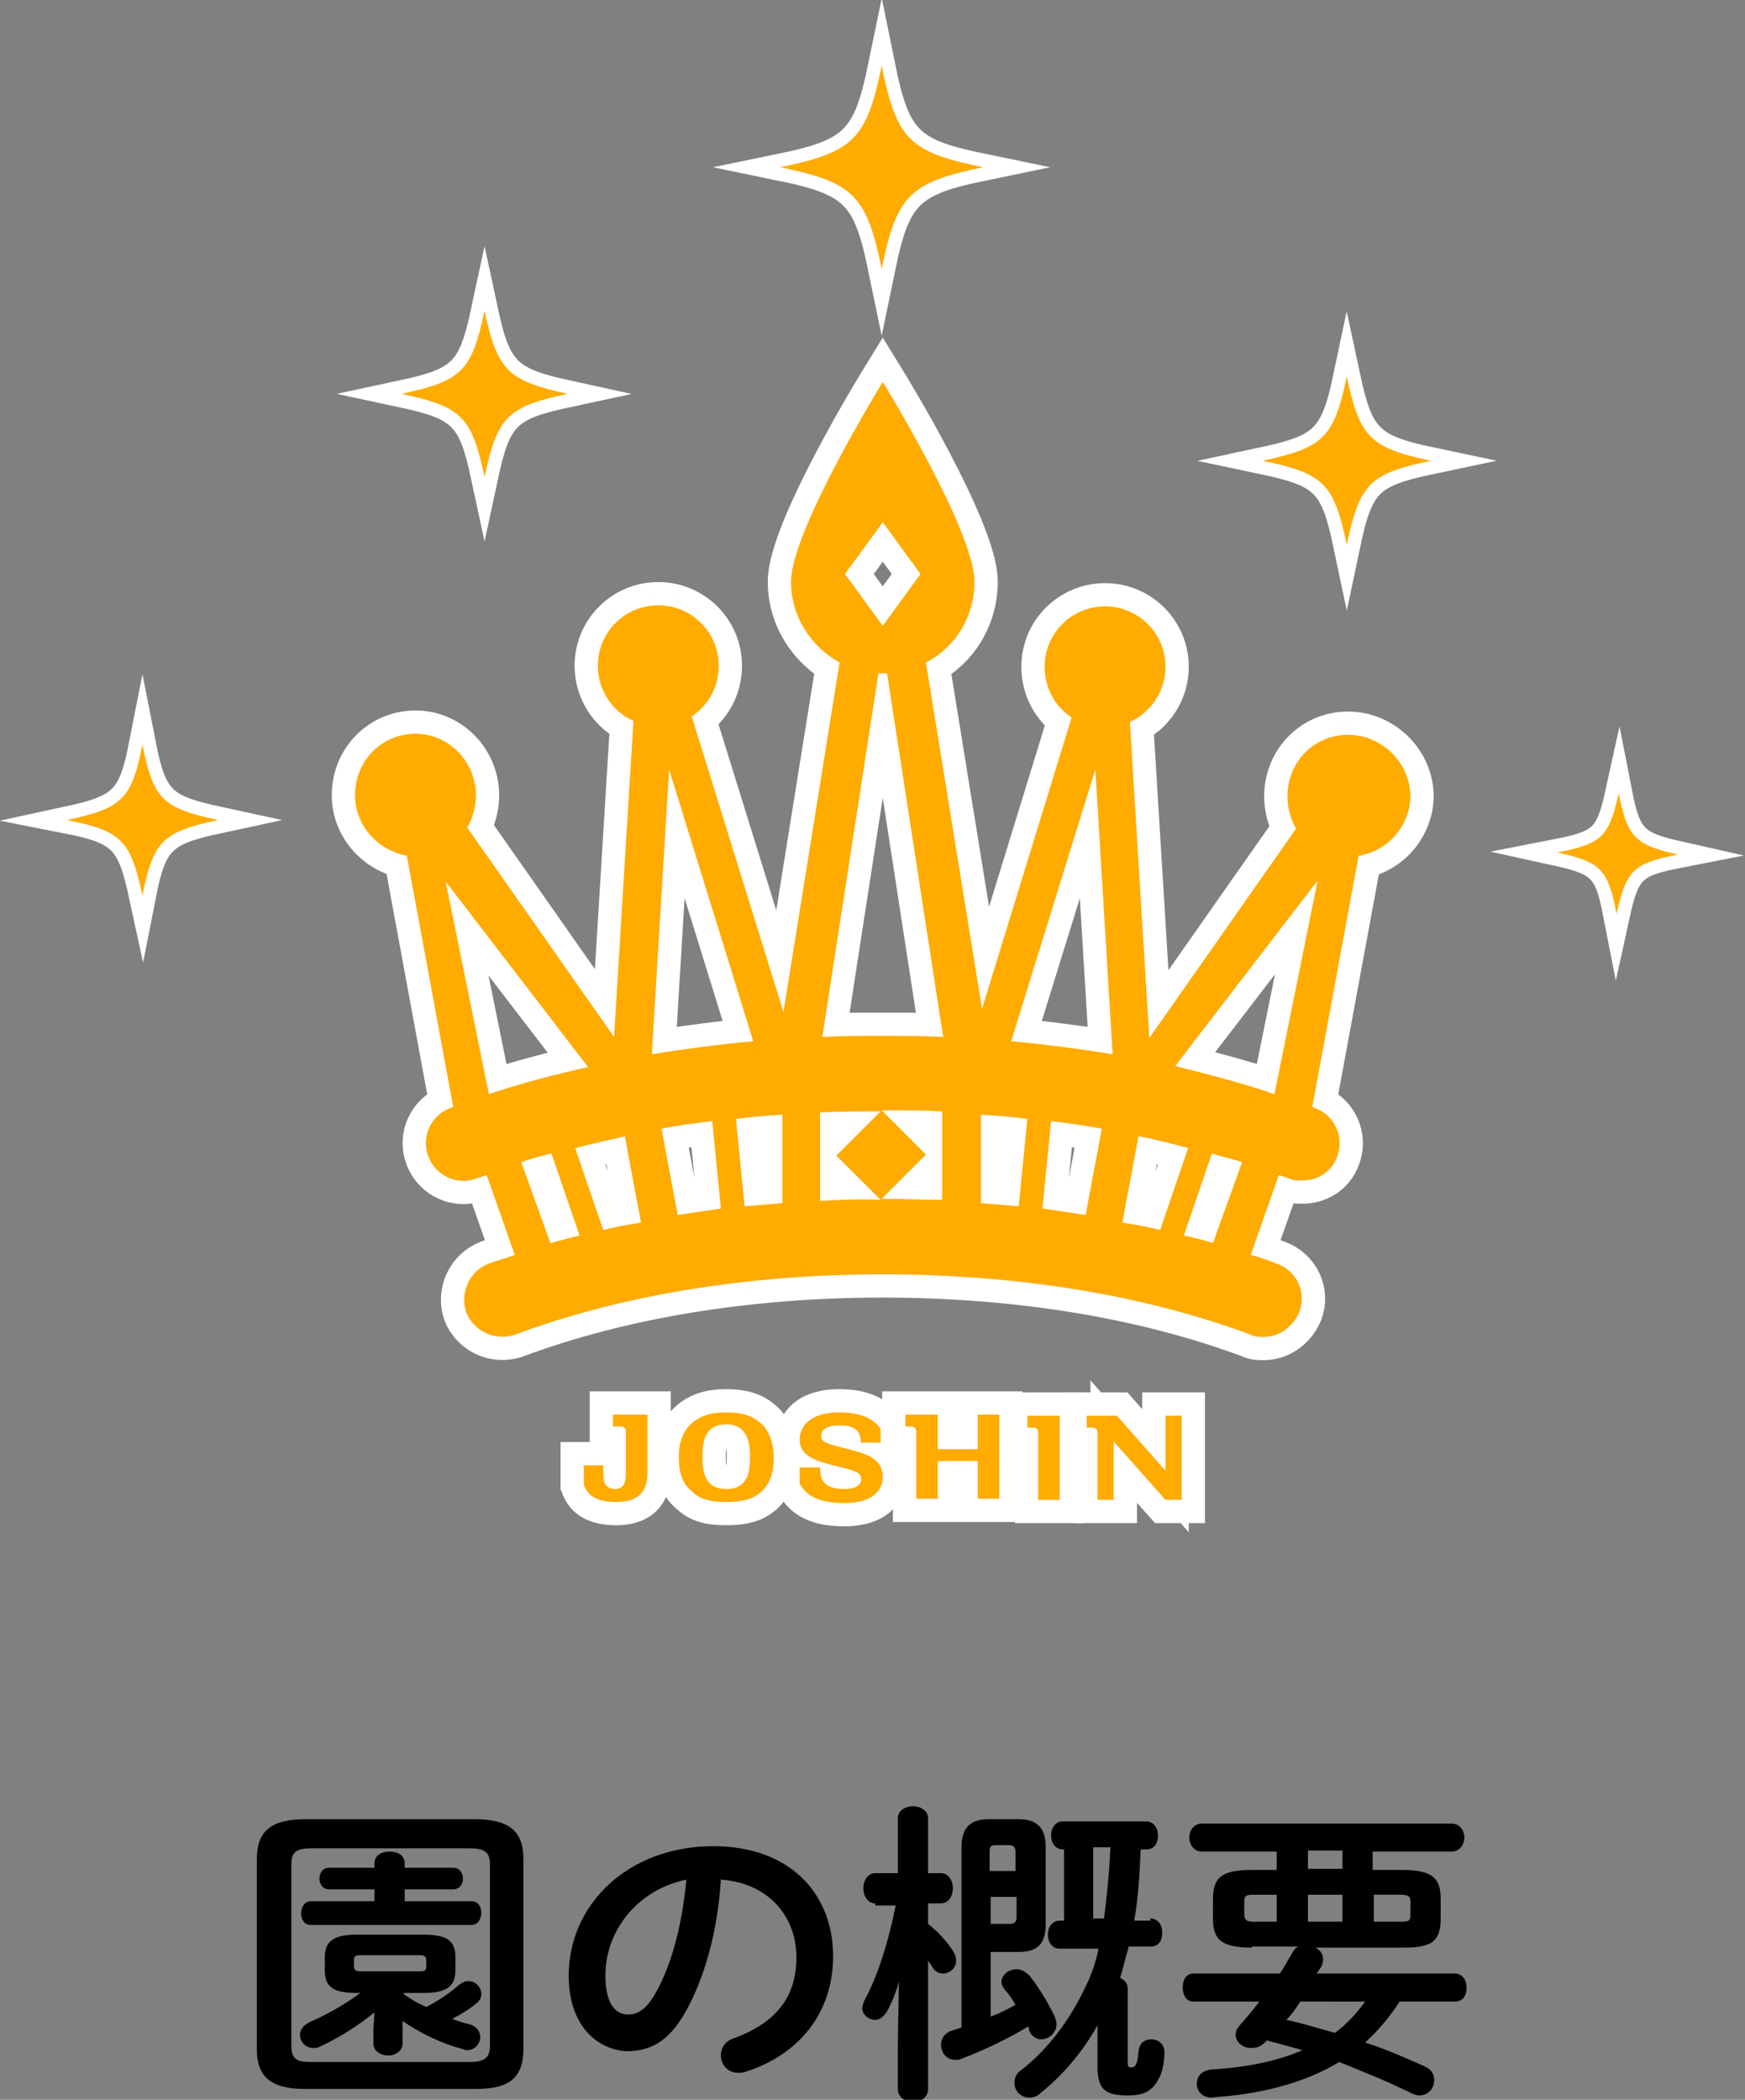
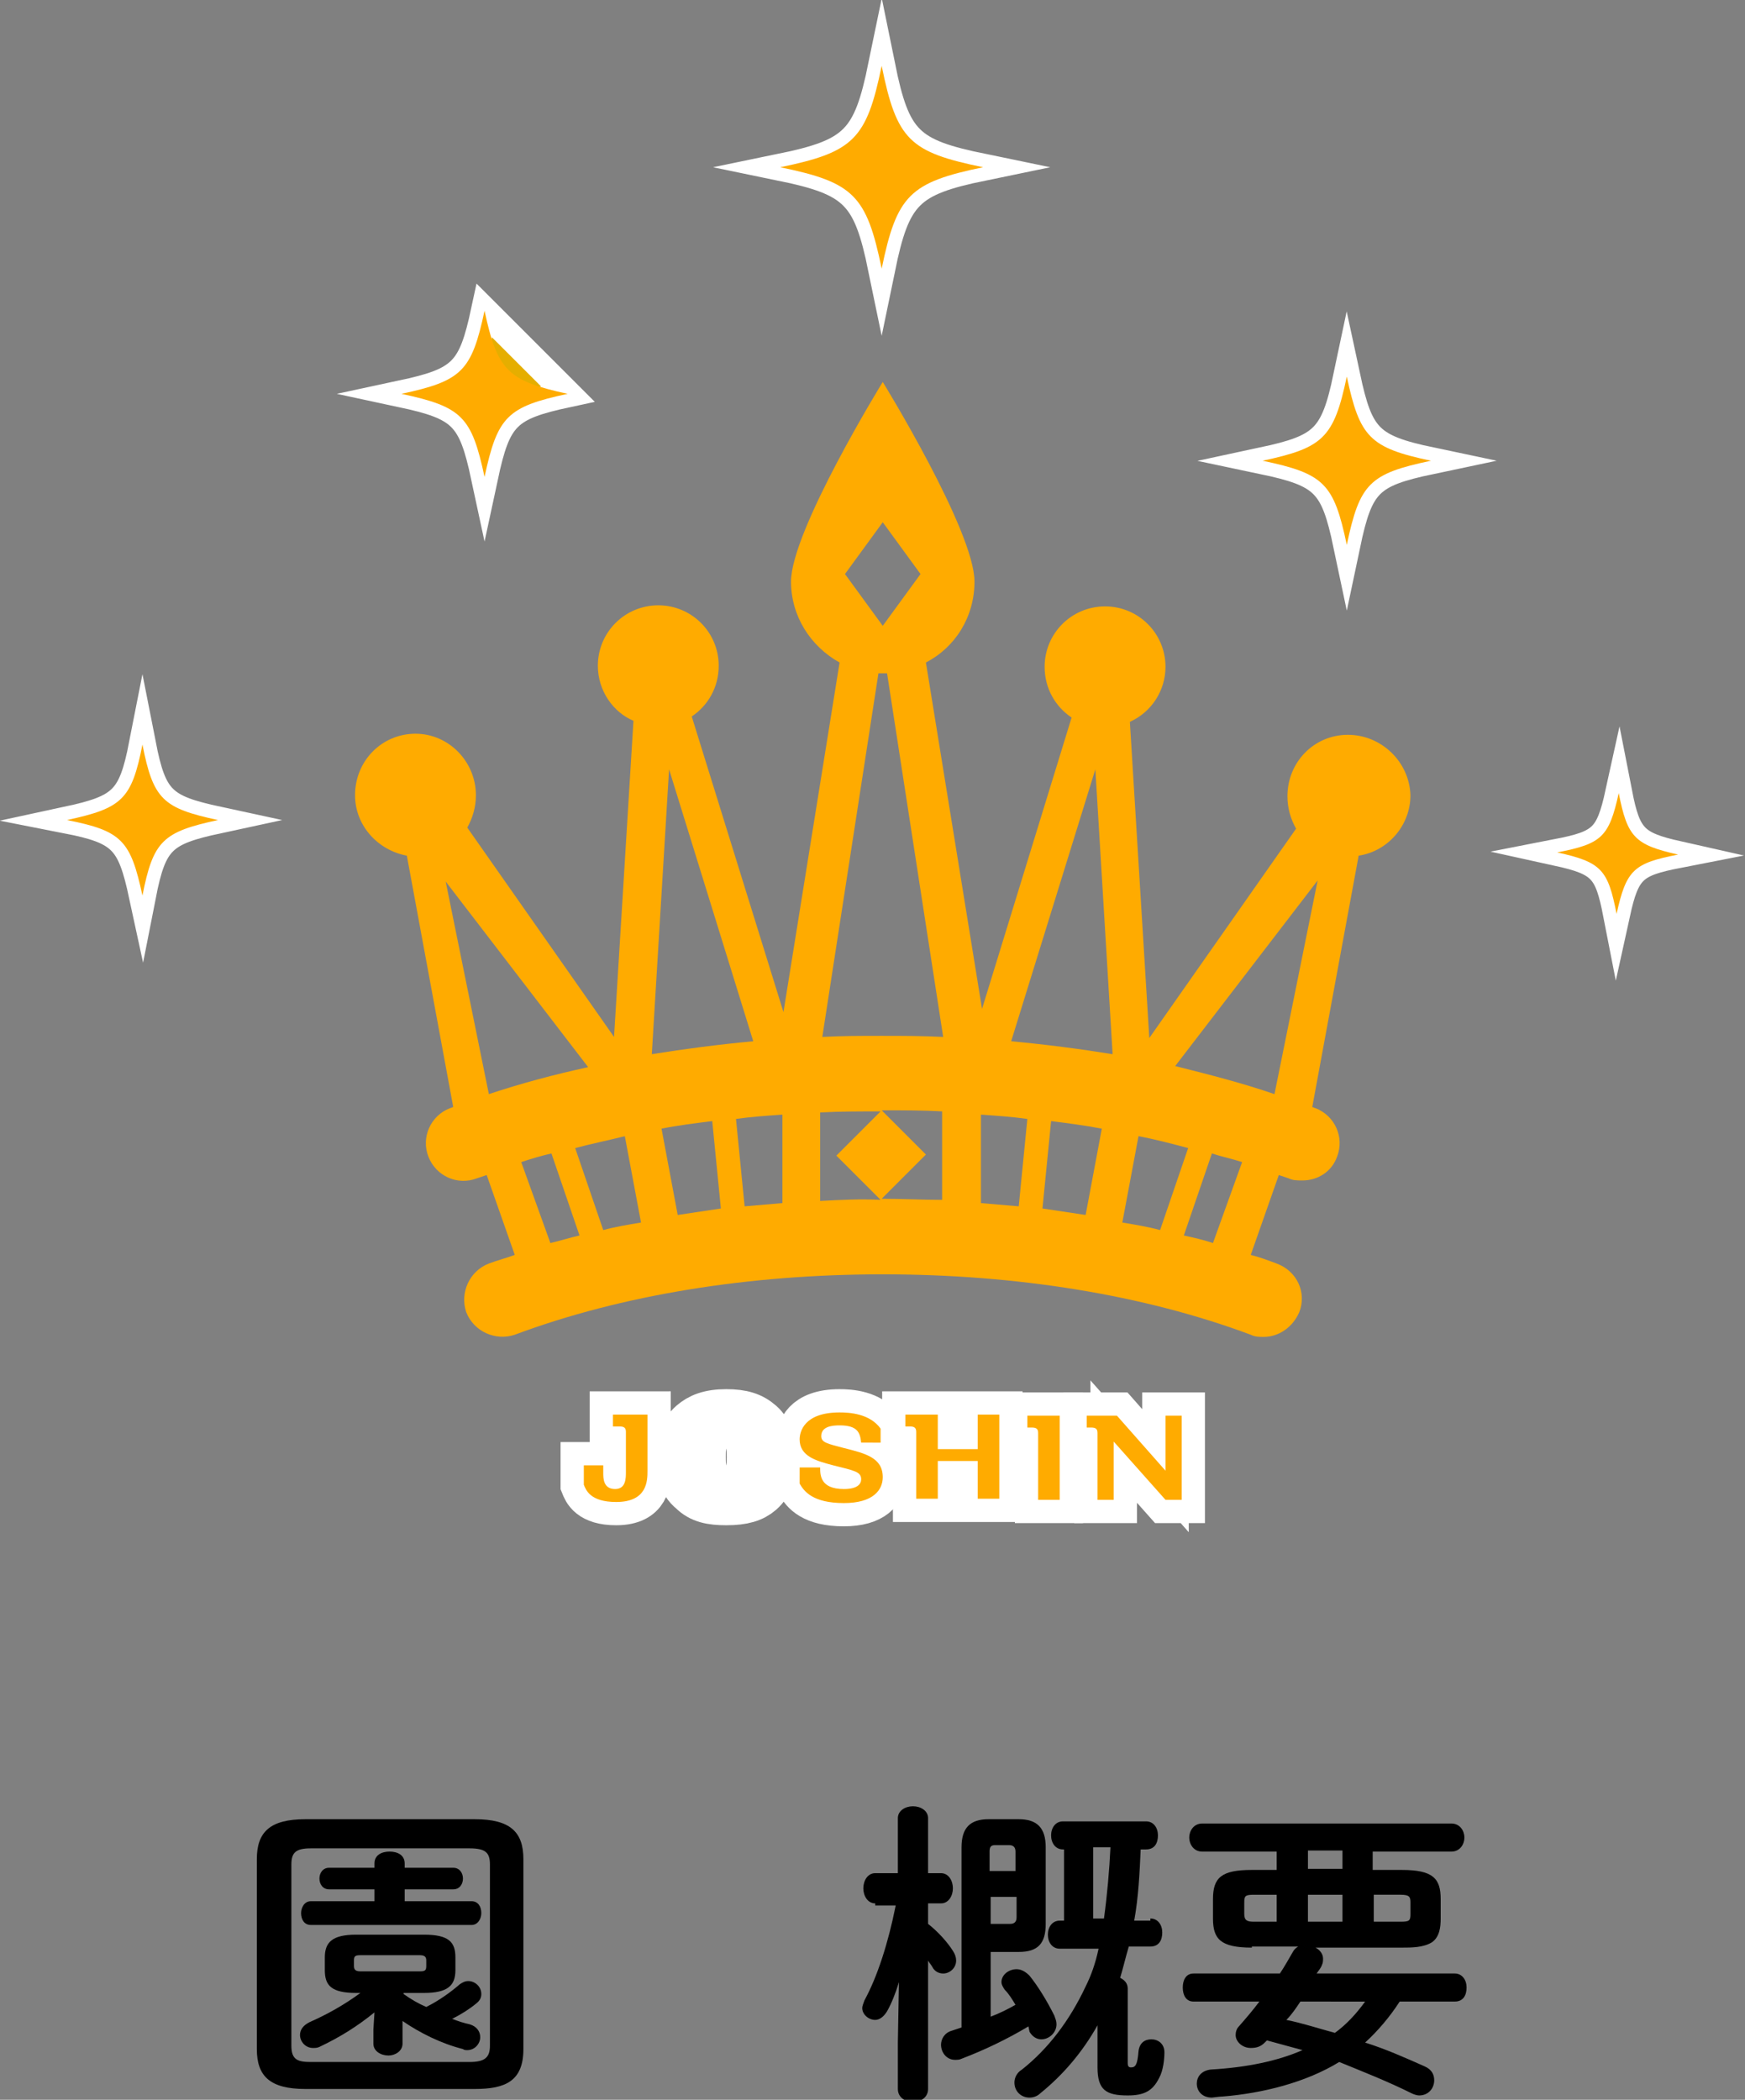
<svg xmlns="http://www.w3.org/2000/svg" version="1.1" id="レイヤー_1" x="0px" y="0px" viewBox="0 0 161.7 194.6" style="enable-background:new 0 0 161.7 194.6;" xml:space="preserve">
  <rect x="0" y="0" width="161.7" height="194.6" fill="#808080" stroke="none" />
  <style type="text/css">
	.st0{fill:#E7B500;stroke:#FFFFFF;stroke-width:4.312;stroke-miterlimit:10;}
	.st1{fill:#E5AE00;stroke:#FFFFFF;stroke-width:2.509;stroke-linecap:round;stroke-miterlimit:10;}
	.st2{fill:#FFAB00;}
</style>
  <g>
    <path d="M28.3,193.6c-3.3,0-4.5-1.2-4.5-3.7v-17.6c0-2.5,1.2-3.7,4.5-3.7H44c3.3,0,4.5,1.2,4.5,3.7v17.6c0,3-1.7,3.7-4.5,3.7H28.3z    M43.5,191.1c1.4,0,1.9-0.4,1.9-1.5v-16.8c0-1.1-0.4-1.5-1.9-1.5H28.8c-1.4,0-1.8,0.4-1.8,1.5v16.8c0,1.3,0.6,1.5,1.8,1.5H43.5z    M34.7,172.7c0-0.8,0.7-1.1,1.4-1.1c0.7,0,1.4,0.3,1.4,1.1v0.4h4.5c0.6,0,0.9,0.5,0.9,1s-0.3,1-0.9,1h-4.5v1.1h6.2   c0.6,0,0.9,0.5,0.9,1.1c0,0.5-0.3,1.1-0.9,1.1H28.8c-0.6,0-0.9-0.5-0.9-1.1c0-0.5,0.3-1.1,0.9-1.1h5.9v-1.1h-4.2   c-0.6,0-0.9-0.5-0.9-1s0.3-1,0.9-1h4.2V172.7z M33,184.7c-2.3,0-2.9-0.7-2.9-2.1v-1.2c0-1.4,0.7-2.1,2.9-2.1h6.3   c2.3,0,2.9,0.7,2.9,2.1v1.2c0,1.4-0.7,2.1-2.9,2.1h-1.9v0.1c0.7,0.5,1.4,0.9,2.1,1.2c1.2-0.6,2.3-1.4,3.1-2.1   c0.3-0.2,0.5-0.3,0.8-0.3c0.6,0,1.2,0.5,1.2,1.2c0,0.3-0.1,0.6-0.5,0.9c-0.6,0.5-1.4,1-2.2,1.4c0.5,0.2,1.1,0.4,1.6,0.5   c0.7,0.2,1,0.7,1,1.2c0,0.6-0.5,1.2-1.2,1.2c-0.1,0-0.3,0-0.4-0.1c-2-0.5-4-1.5-5.6-2.6v2.1c0,0.7-0.7,1.1-1.3,1.1   c-0.7,0-1.4-0.4-1.4-1.1v-1.3l0.1-1.6c-1.6,1.3-3.2,2.3-5.1,3.2c-0.2,0.1-0.4,0.1-0.6,0.1c-0.7,0-1.2-0.6-1.2-1.2   c0-0.5,0.3-0.9,0.9-1.2c1.6-0.7,3.2-1.6,4.7-2.7H33z M38.9,182.7c0.5,0,0.6-0.1,0.6-0.5v-0.5c0-0.3-0.1-0.5-0.6-0.5h-5.5   c-0.5,0-0.6,0.1-0.6,0.5v0.5c0,0.3,0.1,0.5,0.6,0.5H38.9z" />
-     <path d="M52.7,183.1c0-6.6,5.5-12,13.4-12c7.1,0,11.1,4.4,11.1,10.2c0,5.2-3.1,9.1-8.1,10.7c-0.2,0.1-0.5,0.1-0.7,0.1   c-1,0-1.6-0.8-1.6-1.6c0-0.6,0.3-1.3,1.2-1.6c4.1-1.5,5.8-4,5.8-7.5c0-3.8-2.6-6.9-7-7.2c-0.3,4.8-1.5,9.1-3.3,12.3   c-1.6,2.8-3.3,3.6-5.5,3.6C55.2,189.9,52.7,187.6,52.7,183.1z M56.1,183.1c0,2.7,1,3.6,2.1,3.6c0.9,0,1.7-0.5,2.5-1.9   c1.5-2.6,2.5-6.3,2.9-10.6C59.2,175.1,56.1,178.8,56.1,183.1z" />
    <path d="M81.1,176.4c-0.7,0-1.1-0.7-1.1-1.4c0-0.7,0.4-1.4,1.1-1.4h2.1v-5.1c0-0.7,0.7-1.1,1.4-1.1c0.7,0,1.4,0.4,1.4,1.1v5.1h1.2   c0.7,0,1.1,0.7,1.1,1.4c0,0.7-0.4,1.4-1.1,1.4h-1.2v1.9c0.9,0.7,1.8,1.7,2.3,2.5c0.2,0.3,0.3,0.6,0.3,0.9c0,0.7-0.6,1.2-1.2,1.2   c-0.4,0-0.8-0.2-1-0.6c-0.1-0.2-0.3-0.4-0.4-0.6v11.9c0,0.8-0.7,1.2-1.4,1.2c-0.7,0-1.4-0.4-1.4-1.2v-4.3l0.1-5.6   c-0.3,1-0.7,2-1.1,2.7c-0.3,0.5-0.7,0.8-1.1,0.8c-0.6,0-1.2-0.5-1.2-1.1c0-0.2,0.1-0.4,0.2-0.7c1.2-2.2,2.2-5.3,2.9-8.8H81.1z    M95.3,187.8c-2,1.2-4.1,2.2-6.2,3c-0.2,0.1-0.4,0.1-0.6,0.1c-0.8,0-1.3-0.7-1.3-1.4c0-0.5,0.3-1.1,1-1.3c0.3-0.1,0.6-0.2,0.9-0.3   v-16.7c0-1.8,0.8-2.6,2.5-2.6h2.8c1.7,0,2.5,0.8,2.5,2.6v7.1c0,1.8-0.7,2.6-2.5,2.6h-2.6v6c0.8-0.3,1.6-0.7,2.3-1.1   c-0.3-0.5-0.6-1-1-1.4c-0.2-0.3-0.3-0.5-0.3-0.7c0-0.7,0.7-1.2,1.4-1.2c0.4,0,0.8,0.2,1.2,0.6c0.8,1,1.6,2.3,2.3,3.7   c0.1,0.3,0.2,0.5,0.2,0.8c0,0.8-0.7,1.4-1.4,1.4c-0.4,0-0.8-0.2-1.1-0.7L95.3,187.8z M94.1,171.6c0-0.4-0.2-0.6-0.6-0.6h-1.3   c-0.4,0-0.5,0.2-0.5,0.6v1.8h2.4V171.6z M93.6,178.3c0.4,0,0.6-0.2,0.6-0.6v-1.9h-2.4v2.5H93.6z M106.6,177.8   c0.7,0,1.1,0.6,1.1,1.3s-0.3,1.3-1.1,1.3h-2c-0.3,1-0.5,1.9-0.8,2.9c0.4,0.2,0.7,0.5,0.7,1v6.9c0,0.3,0.1,0.4,0.3,0.4   c0.4,0,0.6-0.2,0.7-1.5c0.1-0.8,0.6-1.1,1.2-1.1c0.6,0,1.2,0.4,1.2,1.2c0,0.6-0.1,1.7-0.5,2.4c-0.6,1.2-1.4,1.6-2.9,1.6   c-2,0-2.8-0.5-2.8-2.6v-3.9c-1.4,2.5-3.2,4.6-5.3,6.3c-0.3,0.3-0.7,0.4-1,0.4c-0.8,0-1.4-0.6-1.4-1.4c0-0.4,0.2-0.9,0.7-1.2   c2.4-1.9,4.4-4.5,5.9-7.7c0.5-1,0.9-2.1,1.2-3.5h-3.6c-0.7,0-1.1-0.6-1.1-1.3s0.4-1.3,1.1-1.3h0.4v-6.6h-0.1   c-0.7,0-1.1-0.6-1.1-1.3s0.4-1.3,1.1-1.3h7.7c0.7,0,1.1,0.6,1.1,1.3s-0.3,1.3-1.1,1.3h-0.5c-0.1,2.2-0.2,4.4-0.6,6.6H106.6z    M102.3,177.8c0.3-2.2,0.5-4.5,0.6-6.6h-1.6v6.6H102.3z" />
    <path d="M116,180.5c-2.9,0-3.6-0.8-3.6-2.7v-1.8c0-2,0.8-2.7,3.6-2.7h2.3v-1.7h-6.9c-0.8,0-1.2-0.7-1.2-1.3s0.4-1.3,1.2-1.3h23.1   c0.8,0,1.2,0.7,1.2,1.3s-0.4,1.3-1.2,1.3h-7.3v1.7h2.7c2.9,0,3.6,0.8,3.6,2.7v1.8c0,0.8-0.1,1.7-0.8,2.2c-0.8,0.5-1.9,0.5-2.8,0.5   h-8c0.4,0.2,0.7,0.6,0.7,1c0,0.2,0,0.4-0.1,0.6c-0.1,0.3-0.3,0.5-0.5,0.8h12.8c0.7,0,1.1,0.6,1.1,1.3s-0.3,1.3-1.1,1.3h-5.1   c-0.9,1.4-2,2.7-3.2,3.8c1.9,0.6,3.7,1.4,5.5,2.2c0.7,0.3,0.9,0.8,0.9,1.3c0,0.7-0.5,1.4-1.4,1.4c-0.2,0-0.5-0.1-0.7-0.2   c-2.2-1.1-4.5-2-6.7-2.9c-3.1,1.9-7.1,2.9-10.8,3.2c-0.3,0-0.9,0.1-1,0.1c-0.9,0-1.4-0.6-1.4-1.3c0-0.6,0.4-1.2,1.3-1.3   c3.4-0.2,6.2-0.8,8.5-1.8c-1.1-0.3-2.2-0.6-3.3-0.9l-0.2,0.2c-0.4,0.4-0.8,0.5-1.3,0.5c-0.8,0-1.4-0.6-1.4-1.2   c0-0.3,0.1-0.6,0.3-0.8c0.7-0.8,1.3-1.5,1.9-2.3h-6.1c-0.7,0-1-0.6-1-1.3s0.3-1.3,1-1.3h8c0.4-0.6,0.8-1.3,1.2-2   c0.1-0.2,0.3-0.4,0.5-0.5H116z M118.3,178.1v-2.5h-2.1c-0.8,0-0.9,0.1-0.9,0.7v1.1c0,0.6,0.3,0.7,0.9,0.7H118.3z M120.5,185.5   c-0.4,0.6-0.8,1.2-1.3,1.7c1.5,0.3,3,0.8,4.5,1.2c1.1-0.8,2-1.8,2.8-2.9H120.5z M124.4,173.2v-1.7h-3.2v1.7H124.4z M121.2,178.1   h3.2v-2.5h-3.2V178.1z M127.3,178.1h2.5c0.8,0,0.9-0.1,0.9-0.7v-1.1c0-0.5-0.1-0.7-0.9-0.7h-2.5V178.1z" />
  </g>
  <g>
    <g>
      <g>
        <path class="st0" d="M60,131.2v5.1c0,0.9,0,2.9-2.9,2.9c-2.4,0-2.8-1.1-3-1.6v-1.8h1.8v0.7c0,0.5,0,1.5,1.1,1.5c1,0,1-1,1-1.6     v-3.7c0-0.4-0.2-0.5-0.6-0.5h-0.6v-1.1H60z" />
        <path class="st0" d="M64.1,131.9c0.7-0.6,1.6-1,3.2-1c1.5,0,2.4,0.3,3.2,1c0.8,0.7,1.2,1.9,1.2,3.2c0,1.3-0.3,2.4-1.2,3.2     c-0.7,0.6-1.6,0.9-3.2,0.9c-1.4,0-2.4-0.2-3.2-1c-1-0.8-1.2-2-1.2-3.2C62.9,133.7,63.3,132.6,64.1,131.9z M67.3,138     c2.2,0,2.2-2,2.2-3c0-1-0.1-3-2.2-3c-2.2,0-2.2,2-2.2,3C65.1,136,65.1,138,67.3,138z" />
        <path class="st0" d="M79.8,133.7c-0.1-0.9-0.3-1.6-2-1.6c-0.7,0-1.7,0.1-1.7,1c0,0.6,0.6,0.7,2.1,1.1c2,0.5,3.6,0.9,3.6,2.7     c0,1.2-0.9,2.4-3.6,2.4c-2.9,0-3.7-1.1-4.1-1.8V136H76c0,0.7,0,2,2.2,2c1.3,0,1.6-0.5,1.6-0.9c0-0.7-0.6-0.8-2.6-1.3     c-1.5-0.4-3.1-0.8-3.1-2.4c0-0.7,0.4-2.5,3.7-2.5c0.9,0,2.8,0.1,3.8,1.5v1.3H79.8z" />
        <path class="st0" d="M90.6,134.3v-3.2h2v7.8h-2v-3.5h-3.7v3.5h-2v-6.2c0-0.4-0.2-0.5-0.6-0.5h-0.4v-1.1h3v3.2H90.6z" />
        <path class="st0" d="M98.2,131.2v7.8h-2v-6.2c0-0.4-0.2-0.5-0.6-0.5h-0.4v-1.1H98.2z" />
        <path class="st0" d="M103.5,131.2l4.5,5.1v-5.1h1.5v7.8h-1.5l-4.8-5.4v5.4h-1.5v-6.2c0-0.4-0.2-0.5-0.6-0.5h-0.4v-1.1H103.5z" />
      </g>
-       <path class="st0" d="M124.9,68.1c-3.1,0-5.6,2.5-5.6,5.7c0,1.1,0.3,2.1,0.8,3l-13.6,19.4l-1.8-29.3c2-0.9,3.3-2.9,3.3-5.1    c0-3.1-2.5-5.6-5.6-5.6c-3.1,0-5.6,2.5-5.6,5.6c0,2,1,3.7,2.5,4.7L91,93.5l-5.2-32.1c2.7-1.4,4.5-4.2,4.5-7.5    c0-4.7-8.5-18.5-8.5-18.5s-8.5,13.8-8.5,18.5c0,3.2,1.8,6,4.5,7.5l-5.2,32.4l-8.5-27.4c1.5-1,2.5-2.7,2.5-4.7    c0-3.1-2.5-5.6-5.6-5.6c-3.1,0-5.6,2.5-5.6,5.6c0,2.3,1.4,4.3,3.3,5.1l-1.8,29.3L43.3,76.7c0.5-0.9,0.8-1.9,0.8-3    c0-3.1-2.5-5.7-5.6-5.7c-3.1,0-5.6,2.5-5.6,5.7c0,2.8,2.1,5.1,4.8,5.6l4.3,23.3c-0.1,0-0.2,0.1-0.3,0.1c-1.8,0.7-2.7,2.7-2,4.5    c0.7,1.8,2.7,2.7,4.5,2c0.3-0.1,0.6-0.2,0.9-0.3l2.6,7.4c-0.8,0.3-1.6,0.5-2.4,0.8c-1.8,0.7-2.7,2.7-2.1,4.5    c0.7,1.8,2.7,2.7,4.5,2.1c9.9-3.7,21.7-5.6,34.1-5.6c12.4,0,24.2,1.9,34.1,5.6c0.4,0.2,0.8,0.2,1.2,0.2c1.4,0,2.7-0.9,3.3-2.3    c0.7-1.8-0.2-3.8-2.1-4.5c-0.8-0.3-1.6-0.6-2.4-0.8l2.6-7.4c0.3,0.1,0.6,0.2,0.9,0.3c0.4,0.2,0.8,0.2,1.3,0.2    c1.4,0,2.7-0.8,3.2-2.2c0.7-1.8-0.2-3.8-2-4.5c-0.1,0-0.2-0.1-0.3-0.1l4.3-23.3c2.7-0.4,4.8-2.8,4.8-5.6    C130.6,70.6,128,68.1,124.9,68.1z M45.3,101.4l-4-19.7l13.2,17.2C51.3,99.6,48.3,100.4,45.3,101.4z M51,115.2l-2.7-7.5    c0.9-0.3,1.9-0.6,2.8-0.8l2.6,7.6C52.8,114.7,51.9,115,51,115.2z M55.9,114C55.9,114,55.9,114,55.9,114l-2.6-7.6    c1.5-0.4,3-0.7,4.6-1.1l1.5,8C58.2,113.5,57,113.7,55.9,114z M62,71.3l7.8,25.2c-3.2,0.3-6.3,0.7-9.4,1.2L62,71.3z M62.8,112.6    l-1.5-8c1.5-0.3,3.1-0.5,4.7-0.7l0.8,8.1C65.5,112.2,64.1,112.4,62.8,112.6z M69,111.8l-0.8-8.1c1.4-0.2,2.9-0.3,4.3-0.4v7.9    c0,0.1,0,0.2,0,0.3C71.4,111.6,70.2,111.7,69,111.8z M81.8,48.4l3.5,4.8L81.8,58l-3.5-4.8L81.8,48.4z M76,111.3    C76,111.2,76,111.2,76,111.3l0-8.2c1.8-0.1,3.7-0.1,5.6-0.1l-4.1,4.1l4.1,4.1C79.7,111.1,77.9,111.2,76,111.3z M81.7,111.1    L81.7,111.1l4.1-4.1l-4.1-4.1c1.9,0,3.8,0,5.6,0.1v8.1c0,0,0,0,0,0.1C85.5,111.2,83.6,111.1,81.7,111.1z M81.7,96    c-1.9,0-3.7,0-5.5,0.1l5.2-33.7c0.1,0,0.3,0,0.4,0c0.1,0,0.3,0,0.4,0l5.2,33.7C85.5,96,83.6,96,81.7,96z M94.4,111.8    c-1.2-0.1-2.3-0.2-3.5-0.3c0-0.1,0-0.2,0-0.3v-7.9c1.4,0.1,2.9,0.2,4.3,0.4L94.4,111.8z M100.6,112.6c-1.3-0.2-2.7-0.4-4-0.6    l0.8-8.1c1.6,0.2,3.1,0.4,4.7,0.7L100.6,112.6z M93.7,96.5l7.8-25.2l1.6,26.4C100,97.2,96.9,96.8,93.7,96.5z M107.5,114    c-1.1-0.3-2.3-0.5-3.5-0.7l1.5-8c1.6,0.3,3.1,0.7,4.6,1.1L107.5,114C107.5,114,107.5,114,107.5,114z M112.4,115.2    c-0.9-0.3-1.8-0.5-2.7-0.7l2.6-7.6c0.9,0.3,1.9,0.5,2.8,0.8L112.4,115.2z M118.1,101.4c-2.9-1-6-1.8-9.2-2.6l13.2-17.2    L118.1,101.4z" />
    </g>
    <path class="st1" d="M20.2,76c-5.1,1.1-6,1.9-7,7c-1.1-5.1-1.9-6-7-7c5.1-1.1,6-1.9,7-7C14.2,74.1,15.1,74.9,20.2,76z" />
    <path class="st1" d="M91.1,15.5c-6.8,1.4-8,2.6-9.4,9.4c-1.4-6.8-2.6-8-9.4-9.4c6.8-1.4,8-2.6,9.4-9.4C83.1,13,84.3,14.1,91.1,15.5   z" />
-     <path class="st1" d="M52.6,36.5c-5.6,1.2-6.5,2.1-7.7,7.7c-1.2-5.6-2.1-6.5-7.7-7.7c5.6-1.2,6.5-2.1,7.7-7.7   C46.1,34.4,47.1,35.3,52.6,36.5z" />
+     <path class="st1" d="M52.6,36.5c-5.6,1.2-6.5,2.1-7.7,7.7c-1.2-5.6-2.1-6.5-7.7-7.7c5.6-1.2,6.5-2.1,7.7-7.7   z" />
    <path class="st1" d="M132.6,42.7c-5.7,1.2-6.6,2.1-7.8,7.8c-1.2-5.7-2.1-6.6-7.8-7.8c5.6-1.2,6.6-2.1,7.8-7.8   C126,40.5,126.9,41.5,132.6,42.7z" />
    <path class="st1" d="M155.5,79.2c-4.1,0.8-4.8,1.4-5.7,5.5c-0.8-4.1-1.4-4.8-5.5-5.7c4.1-0.8,4.8-1.4,5.7-5.5   C150.8,77.6,151.5,78.3,155.5,79.2z" />
    <g>
      <g>
        <path class="st2" d="M60,131.2v5.1c0,0.9,0,2.9-2.9,2.9c-2.4,0-2.8-1.1-3-1.6v-1.8h1.8v0.7c0,0.5,0,1.5,1.1,1.5c1,0,1-1,1-1.6     v-3.7c0-0.4-0.2-0.5-0.6-0.5h-0.6v-1.1H60z" />
-         <path class="st2" d="M64.1,131.9c0.7-0.6,1.6-1,3.2-1c1.5,0,2.4,0.3,3.2,1c0.8,0.7,1.2,1.9,1.2,3.2c0,1.3-0.3,2.4-1.2,3.2     c-0.7,0.6-1.6,0.9-3.2,0.9c-1.4,0-2.4-0.2-3.2-1c-1-0.8-1.2-2-1.2-3.2C62.9,133.7,63.3,132.6,64.1,131.9z M67.3,138     c2.2,0,2.2-2,2.2-3c0-1-0.1-3-2.2-3c-2.2,0-2.2,2-2.2,3C65.1,136,65.1,138,67.3,138z" />
        <path class="st2" d="M79.8,133.7c-0.1-0.9-0.3-1.6-2-1.6c-0.7,0-1.7,0.1-1.7,1c0,0.6,0.6,0.7,2.1,1.1c2,0.5,3.6,0.9,3.6,2.7     c0,1.2-0.9,2.4-3.6,2.4c-2.9,0-3.7-1.1-4.1-1.8V136H76c0,0.7,0,2,2.2,2c1.3,0,1.6-0.5,1.6-0.9c0-0.7-0.6-0.8-2.6-1.3     c-1.5-0.4-3.1-0.8-3.1-2.4c0-0.7,0.4-2.5,3.7-2.5c0.9,0,2.8,0.1,3.8,1.5v1.3H79.8z" />
        <path class="st2" d="M90.6,134.3v-3.2h2v7.8h-2v-3.5h-3.7v3.5h-2v-6.2c0-0.4-0.2-0.5-0.6-0.5h-0.4v-1.1h3v3.2H90.6z" />
        <path class="st2" d="M98.2,131.2v7.8h-2v-6.2c0-0.4-0.2-0.5-0.6-0.5h-0.4v-1.1H98.2z" />
        <path class="st2" d="M103.5,131.2l4.5,5.1v-5.1h1.5v7.8h-1.5l-4.8-5.4v5.4h-1.5v-6.2c0-0.4-0.2-0.5-0.6-0.5h-0.4v-1.1H103.5z" />
      </g>
      <g>
        <path class="st2" d="M124.9,68.1c-3.1,0-5.6,2.5-5.6,5.7c0,1.1,0.3,2.1,0.8,3l-13.6,19.4l-1.8-29.3c2-0.9,3.3-2.9,3.3-5.1     c0-3.1-2.5-5.6-5.6-5.6c-3.1,0-5.6,2.5-5.6,5.6c0,2,1,3.7,2.5,4.7L91,93.5l-5.2-32.1c2.7-1.4,4.5-4.2,4.5-7.5     c0-4.7-8.5-18.5-8.5-18.5s-8.5,13.8-8.5,18.5c0,3.2,1.8,6,4.5,7.5l-5.2,32.4l-8.5-27.4c1.5-1,2.5-2.7,2.5-4.7     c0-3.1-2.5-5.6-5.6-5.6c-3.1,0-5.6,2.5-5.6,5.6c0,2.3,1.4,4.3,3.3,5.1l-1.8,29.3L43.3,76.7c0.5-0.9,0.8-1.9,0.8-3     c0-3.1-2.5-5.7-5.6-5.7c-3.1,0-5.6,2.5-5.6,5.7c0,2.8,2.1,5.1,4.8,5.6l4.3,23.3c-0.1,0-0.2,0.1-0.3,0.1c-1.8,0.7-2.7,2.7-2,4.5     c0.7,1.8,2.7,2.7,4.5,2c0.3-0.1,0.6-0.2,0.9-0.3l2.6,7.4c-0.8,0.3-1.6,0.5-2.4,0.8c-1.8,0.7-2.7,2.7-2.1,4.5     c0.7,1.8,2.7,2.7,4.5,2.1c9.9-3.7,21.7-5.6,34.1-5.6c12.4,0,24.2,1.9,34.1,5.6c0.4,0.2,0.8,0.2,1.2,0.2c1.4,0,2.7-0.9,3.3-2.3     c0.7-1.8-0.2-3.8-2.1-4.5c-0.8-0.3-1.6-0.6-2.4-0.8l2.6-7.4c0.3,0.1,0.6,0.2,0.9,0.3c0.4,0.2,0.8,0.2,1.3,0.2     c1.4,0,2.7-0.8,3.2-2.2c0.7-1.8-0.2-3.8-2-4.5c-0.1,0-0.2-0.1-0.3-0.1l4.3-23.3c2.7-0.4,4.8-2.8,4.8-5.6     C130.6,70.6,128,68.1,124.9,68.1z M45.3,101.4l-4-19.7l13.2,17.2C51.3,99.6,48.3,100.4,45.3,101.4z M51,115.2l-2.7-7.5     c0.9-0.3,1.9-0.6,2.8-0.8l2.6,7.6C52.8,114.7,51.9,115,51,115.2z M55.9,114C55.9,114,55.9,114,55.9,114l-2.6-7.6     c1.5-0.4,3-0.7,4.6-1.1l1.5,8C58.2,113.5,57,113.7,55.9,114z M62,71.3l7.8,25.2c-3.2,0.3-6.3,0.7-9.4,1.2L62,71.3z M62.8,112.6     l-1.5-8c1.5-0.3,3.1-0.5,4.7-0.7l0.8,8.1C65.5,112.2,64.1,112.4,62.8,112.6z M69,111.8l-0.8-8.1c1.4-0.2,2.9-0.3,4.3-0.4v7.9     c0,0.1,0,0.2,0,0.3C71.4,111.6,70.2,111.7,69,111.8z M81.8,48.4l3.5,4.8L81.8,58l-3.5-4.8L81.8,48.4z M76,111.3     C76,111.2,76,111.2,76,111.3l0-8.2c1.8-0.1,3.7-0.1,5.6-0.1l-4.1,4.1l4.1,4.1C79.7,111.1,77.9,111.2,76,111.3z M81.7,111.1     L81.7,111.1l4.1-4.1l-4.1-4.1c1.9,0,3.8,0,5.6,0.1v8.1c0,0,0,0,0,0.1C85.5,111.2,83.6,111.1,81.7,111.1z M81.7,96     c-1.9,0-3.7,0-5.5,0.1l5.2-33.7c0.1,0,0.3,0,0.4,0c0.1,0,0.3,0,0.4,0l5.2,33.7C85.5,96,83.6,96,81.7,96z M94.4,111.8     c-1.2-0.1-2.3-0.2-3.5-0.3c0-0.1,0-0.2,0-0.3v-7.9c1.4,0.1,2.9,0.2,4.3,0.4L94.4,111.8z M100.6,112.6c-1.3-0.2-2.7-0.4-4-0.6     l0.8-8.1c1.6,0.2,3.1,0.4,4.7,0.7L100.6,112.6z M93.7,96.5l7.8-25.2l1.6,26.4C100,97.2,96.9,96.8,93.7,96.5z M107.5,114     c-1.1-0.3-2.3-0.5-3.5-0.7l1.5-8c1.6,0.3,3.1,0.7,4.6,1.1L107.5,114C107.5,114,107.5,114,107.5,114z M112.4,115.2     c-0.9-0.3-1.8-0.5-2.7-0.7l2.6-7.6c0.9,0.3,1.9,0.5,2.8,0.8L112.4,115.2z M118.1,101.4c-2.9-1-6-1.8-9.2-2.6l13.2-17.2     L118.1,101.4z" />
        <path class="st2" d="M20.2,76c-5.1,1.1-6,1.9-7,7c-1.1-5.1-1.9-6-7-7c5.1-1.1,6-1.9,7-7C14.2,74.1,15.1,74.9,20.2,76z" />
        <path class="st2" d="M91.1,15.5c-6.8,1.4-8,2.6-9.4,9.4c-1.4-6.8-2.6-8-9.4-9.4c6.8-1.4,8-2.6,9.4-9.4     C83.1,13,84.3,14.1,91.1,15.5z" />
        <path class="st2" d="M52.6,36.5c-5.6,1.2-6.5,2.1-7.7,7.7c-1.2-5.6-2.1-6.5-7.7-7.7c5.6-1.2,6.5-2.1,7.7-7.7     C46.1,34.4,47.1,35.3,52.6,36.5z" />
        <path class="st2" d="M132.6,42.7c-5.7,1.2-6.6,2.1-7.8,7.8c-1.2-5.7-2.1-6.6-7.8-7.8c5.6-1.2,6.6-2.1,7.8-7.8     C126,40.5,126.9,41.5,132.6,42.7z" />
        <path class="st2" d="M155.5,79.2c-4.1,0.8-4.8,1.4-5.7,5.5c-0.8-4.1-1.4-4.8-5.5-5.7c4.1-0.8,4.8-1.4,5.7-5.5     C150.8,77.6,151.5,78.3,155.5,79.2z" />
      </g>
    </g>
  </g>
</svg>